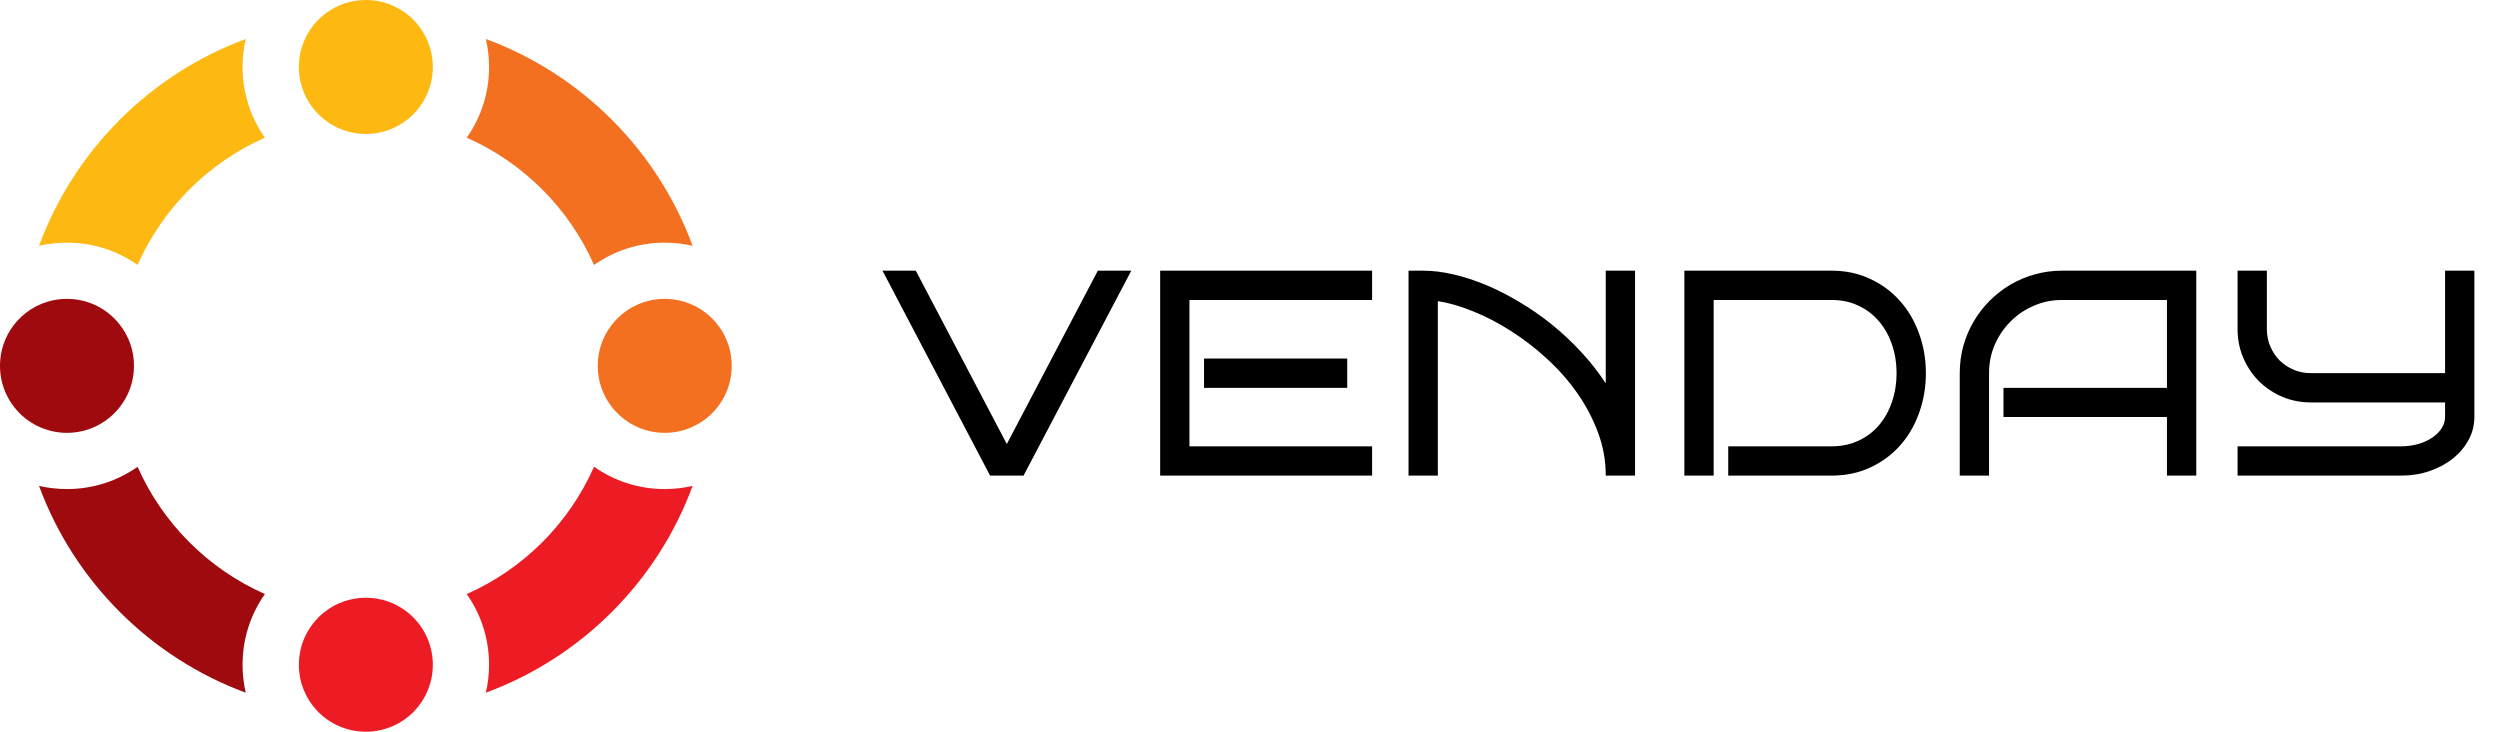
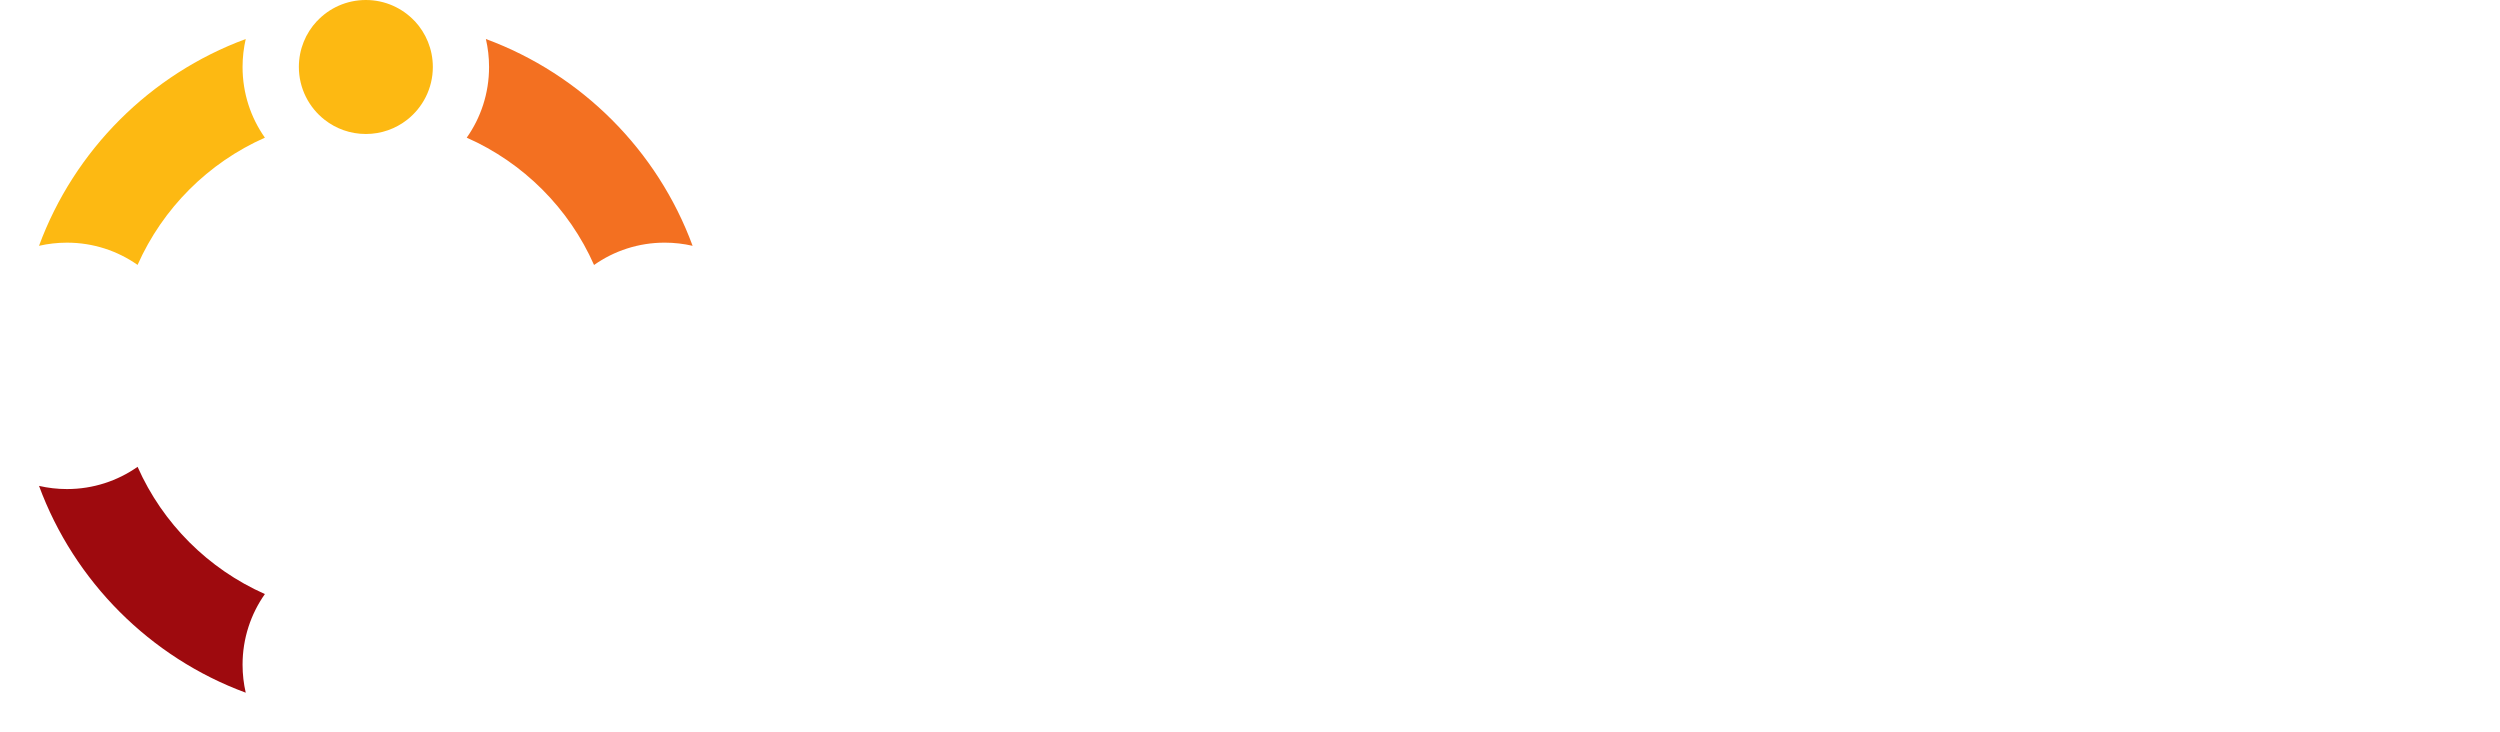
<svg xmlns="http://www.w3.org/2000/svg" width="205" height="60" viewBox="0 0 205 60" fill="none">
  <path d="M21.721 11.289C17.077 13.344 13.344 17.077 11.281 21.722C9.64 20.571 7.648 19.898 5.494 19.898C4.701 19.898 3.936 19.988 3.199 20.157C6.09 12.32 12.313 6.09 20.15 3.2C19.981 3.936 19.89 4.701 19.89 5.494C19.89 7.648 20.563 9.647 21.721 11.289Z" fill="#FDB912" />
  <path d="M19.89 54.506C19.89 55.299 19.981 56.064 20.15 56.801C12.313 53.91 6.09 47.68 3.2 39.843C3.936 40.012 4.701 40.103 5.494 40.103C7.647 40.103 9.64 39.43 11.282 38.279C13.337 42.923 17.077 46.656 21.721 48.712C20.564 50.353 19.89 52.353 19.89 54.506Z" fill="#9E0A0E" />
-   <path d="M56.794 39.844C53.91 47.681 47.673 53.917 39.836 56.801C40.012 56.065 40.103 55.3 40.103 54.507C40.103 52.353 39.43 50.353 38.272 48.712C42.916 46.663 46.663 42.916 48.712 38.272C50.353 39.43 52.353 40.103 54.506 40.103C55.292 40.103 56.064 40.012 56.794 39.844Z" fill="#ED1C24" />
  <path d="M56.794 20.157C56.064 19.988 55.292 19.897 54.506 19.897C52.353 19.897 50.353 20.571 48.712 21.729C46.663 17.084 42.916 13.338 38.272 11.289C39.43 9.647 40.103 7.648 40.103 5.494C40.103 4.701 40.012 3.936 39.843 3.2C47.68 6.09 53.91 12.32 56.794 20.157Z" fill="#F37021" />
  <path d="M34.013 1.733H34.006C33.003 0.667 31.578 0 30 0C28.415 0 26.99 0.667 25.994 1.733H25.987C25.068 2.716 24.507 4.035 24.507 5.494C24.507 7.248 25.335 8.819 26.619 9.823C27.551 10.552 28.723 10.987 30 10.987C31.277 10.987 32.448 10.552 33.382 9.823C34.665 8.819 35.493 7.248 35.493 5.494C35.493 4.035 34.925 2.716 34.013 1.733Z" fill="#FDB912" />
-   <path d="M60 30C60 31.578 59.334 33.002 58.267 34.006V34.013C57.285 34.925 55.966 35.493 54.507 35.493C52.752 35.493 51.181 34.665 50.178 33.381C49.448 32.448 49.013 31.277 49.013 30C49.013 28.723 49.448 27.551 50.178 26.618C51.181 25.334 52.752 24.506 54.507 24.506C55.966 24.506 57.285 25.068 58.267 25.987V25.994C59.334 26.99 60 28.414 60 30Z" fill="#F37021" />
-   <path d="M33.382 50.178C32.448 49.448 31.277 49.013 30 49.013C28.723 49.013 27.551 49.448 26.618 50.178C25.334 51.181 24.507 52.753 24.507 54.506C24.507 55.966 25.068 57.285 25.987 58.267C26.99 59.333 28.414 60 30 60C31.579 60 33.003 59.333 34.013 58.267C34.925 57.285 35.493 55.966 35.493 54.506C35.493 52.753 34.665 51.181 33.382 50.178Z" fill="#ED1C24" />
-   <path d="M9.815 26.612C8.812 25.328 7.247 24.507 5.494 24.507C4.034 24.507 2.715 25.068 1.733 25.987V25.994C0.667 26.991 0 28.415 0 30C0 31.579 0.667 33.003 1.733 34.007V34.014C2.715 34.926 4.034 35.494 5.494 35.494C7.247 35.494 8.812 34.666 9.815 33.389C10.552 32.456 10.987 31.277 10.987 30C10.987 28.724 10.552 27.545 9.815 26.612Z" fill="#9E0A0E" />
-   <path d="M92.766 22.195L83.93 39H81.188L72.363 22.195H75.094L82.559 36.41L90.023 22.195H92.766ZM112.512 39H95.133V22.195H112.512V24.598H97.535V36.598H112.512V39ZM110.473 31.805H98.731V29.402H110.473V31.805ZM117.902 39H115.5V22.195H116.695C117.477 22.195 118.305 22.297 119.18 22.5C120.062 22.703 120.961 22.996 121.875 23.379C122.789 23.762 123.699 24.227 124.605 24.773C125.52 25.312 126.402 25.926 127.254 26.613C128.105 27.301 128.906 28.051 129.656 28.863C130.406 29.668 131.078 30.527 131.672 31.441V22.195H134.074V39H131.672C131.672 37.766 131.457 36.578 131.027 35.438C130.598 34.289 130.023 33.207 129.305 32.191C128.586 31.176 127.758 30.242 126.82 29.391C125.883 28.531 124.902 27.777 123.879 27.129C122.863 26.48 121.84 25.949 120.809 25.535C119.777 25.113 118.809 24.832 117.902 24.691V39ZM157.922 30.598C157.922 31.762 157.734 32.855 157.359 33.879C156.992 34.902 156.469 35.793 155.789 36.551C155.109 37.309 154.293 37.906 153.34 38.344C152.395 38.781 151.344 39 150.188 39H141.715V36.598H150.188C151.016 36.598 151.758 36.441 152.414 36.129C153.078 35.816 153.637 35.391 154.09 34.852C154.551 34.305 154.902 33.668 155.145 32.941C155.395 32.207 155.52 31.426 155.52 30.598C155.52 29.77 155.395 28.992 155.145 28.266C154.902 27.539 154.551 26.906 154.09 26.367C153.637 25.82 153.078 25.391 152.414 25.078C151.758 24.758 151.016 24.598 150.188 24.598H140.52V39H138.117V22.195H150.188C151.344 22.195 152.395 22.418 153.34 22.863C154.293 23.301 155.109 23.902 155.789 24.668C156.469 25.426 156.992 26.316 157.359 27.34C157.734 28.355 157.922 29.441 157.922 30.598ZM180.094 39H177.691V34.195H164.285V31.805H177.691V24.598H169.078C168.258 24.598 167.484 24.758 166.758 25.078C166.031 25.391 165.398 25.82 164.859 26.367C164.32 26.906 163.891 27.539 163.57 28.266C163.258 28.992 163.102 29.77 163.102 30.598V39H160.699V30.598C160.699 29.824 160.797 29.082 160.992 28.371C161.195 27.652 161.477 26.984 161.836 26.367C162.203 25.742 162.641 25.176 163.148 24.668C163.664 24.152 164.23 23.711 164.848 23.344C165.473 22.977 166.141 22.695 166.852 22.5C167.562 22.297 168.305 22.195 169.078 22.195H180.094V39ZM202.898 34.195C202.898 34.867 202.738 35.496 202.418 36.082C202.105 36.66 201.676 37.168 201.129 37.605C200.59 38.035 199.957 38.375 199.23 38.625C198.504 38.875 197.727 39 196.898 39H183.48V36.598H196.898C197.391 36.598 197.855 36.535 198.293 36.41C198.73 36.285 199.109 36.113 199.43 35.895C199.758 35.676 200.016 35.422 200.203 35.133C200.398 34.836 200.496 34.523 200.496 34.195V33H189.48C188.652 33 187.871 32.844 187.137 32.531C186.41 32.219 185.773 31.793 185.227 31.254C184.688 30.707 184.262 30.07 183.949 29.344C183.637 28.609 183.48 27.828 183.48 27V22.195H185.883V27C185.883 27.5 185.977 27.969 186.164 28.406C186.352 28.844 186.605 29.227 186.926 29.555C187.254 29.875 187.637 30.129 188.074 30.316C188.512 30.504 188.98 30.598 189.48 30.598H200.496V22.195H202.898V34.195Z" fill="black" />
</svg>